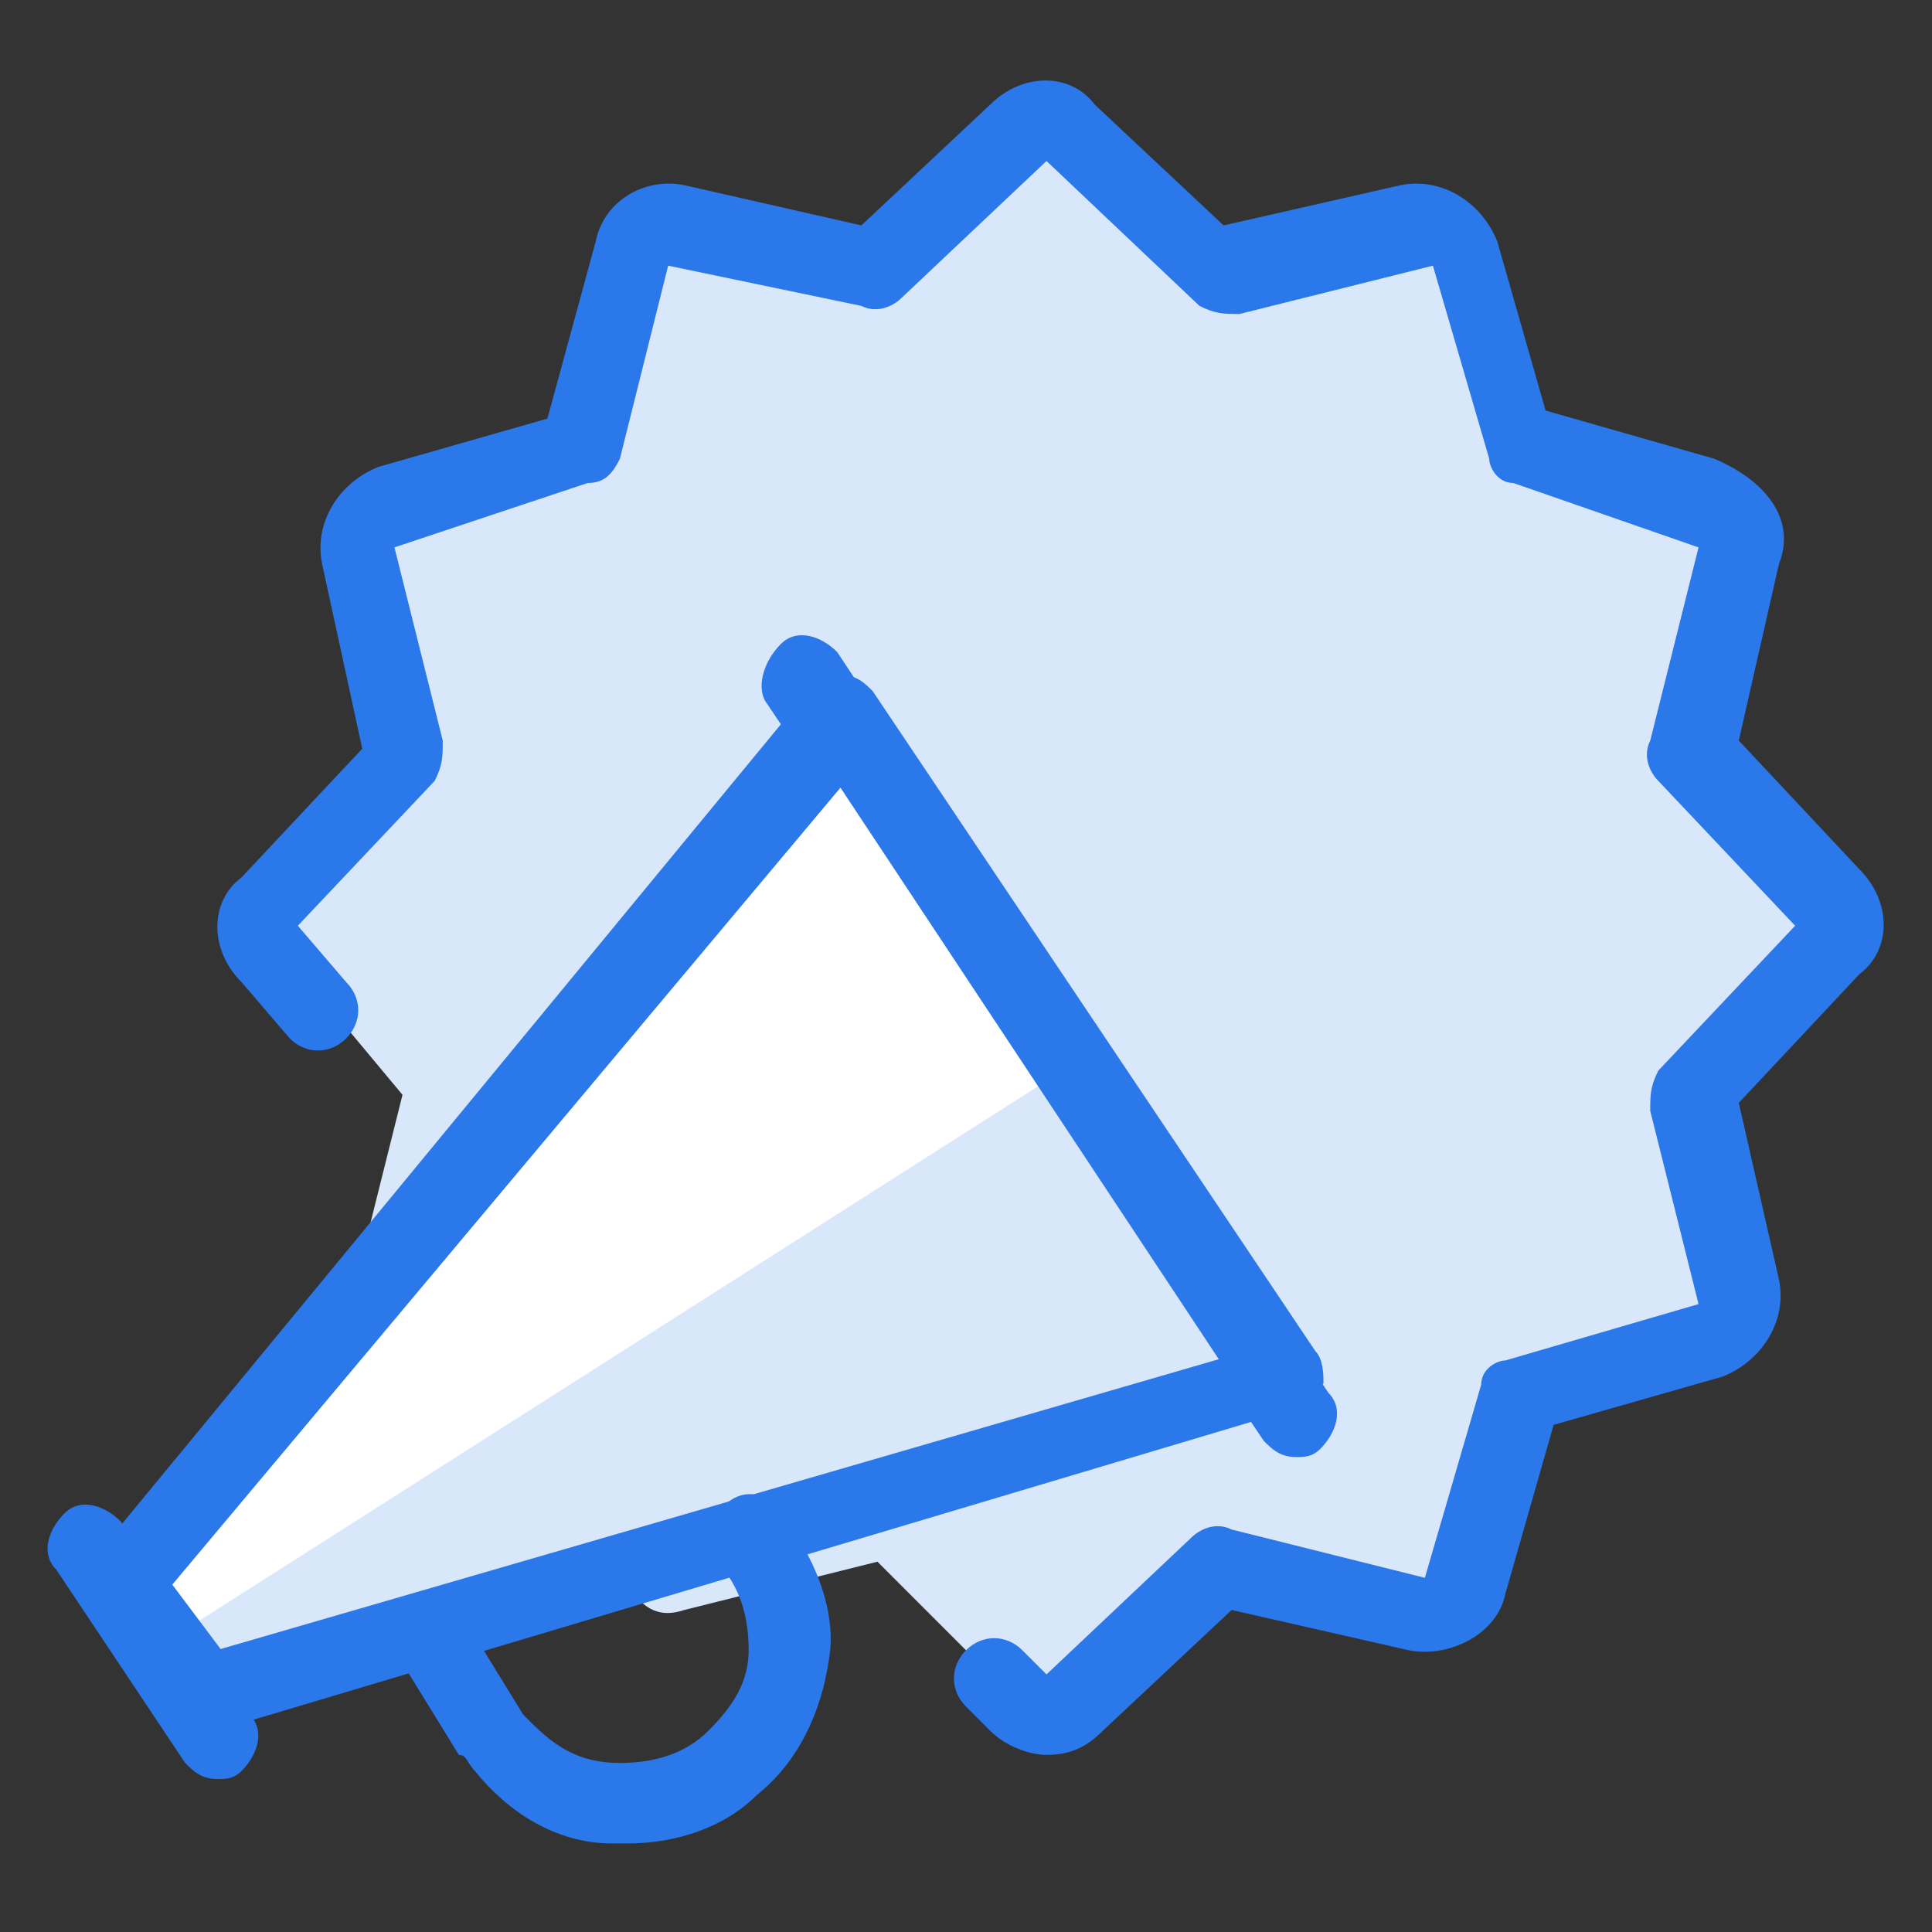
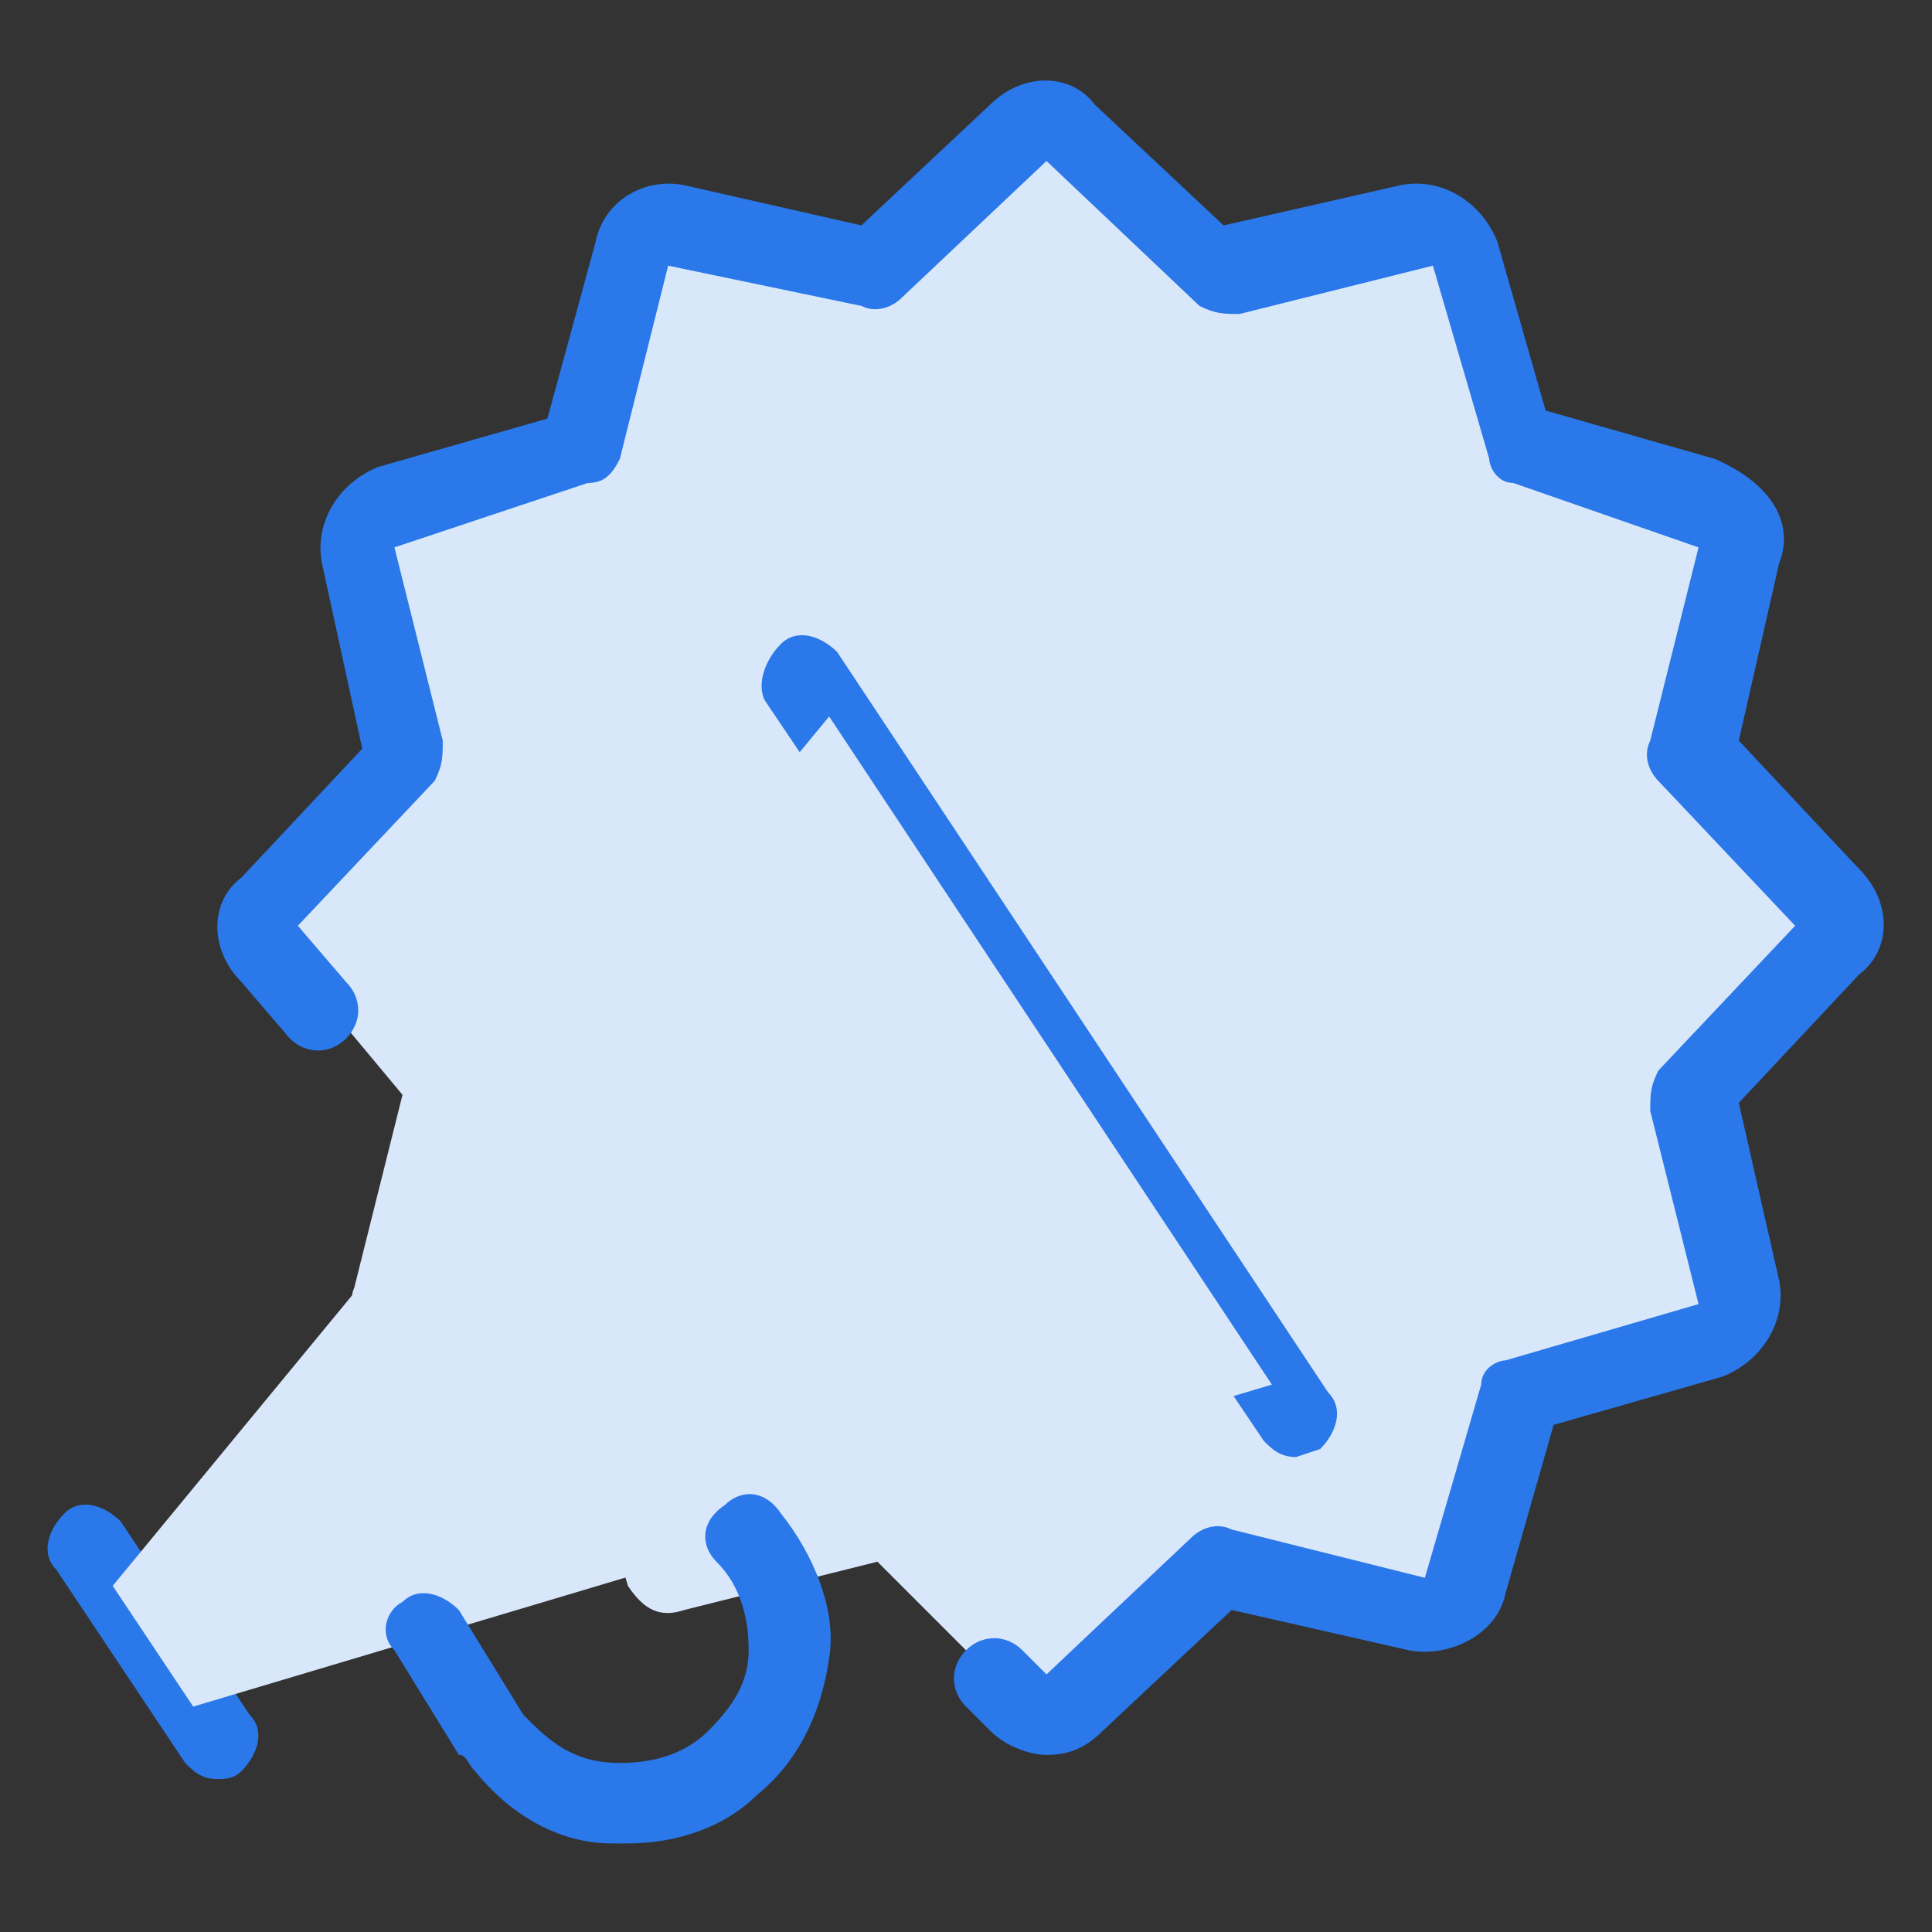
<svg xmlns="http://www.w3.org/2000/svg" width="85" height="85" viewBox="0 0 85 85" fill="none">
  <rect x="0" y="0" width="85" height="85" fill="#333333" stroke="none" />
  <path d="M80.75 39.312L74.729 32.937V31.875L76.5 24.083C76.854 23.375 76.146 22.312 75.438 21.958L66.938 19.479L64.458 10.979C64.458 10.625 63.75 9.917 63.042 9.917C62.688 9.917 62.688 9.917 62.333 9.917L53.833 12.042L47.458 6.021C46.75 5.312 45.688 5.312 44.979 6.021L38.604 12.042L30.104 9.917C29.042 9.917 28.333 10.271 27.979 11.333L25.5 19.833L17 22.312C15.938 22.312 15.583 23.375 15.583 24.437L17.708 32.937L12.75 37.896L11.688 38.958C10.979 39.667 10.979 40.729 11.688 41.437L12.75 42.5L14.167 43.917L17.708 48.167L15.583 56.667C15.229 57.375 15.938 58.438 16.646 58.792L25.146 61.271L27.625 69.771C28.333 70.833 29.042 71.188 30.104 70.833L38.604 68.708L43.562 73.667L44.625 74.729C45.333 75.438 46.396 75.438 47.104 74.729L50.646 71.188L53.479 68.354L61.979 70.479C62.688 70.833 63.75 70.125 64.104 69.417L66.583 60.917L75.083 58.438C75.792 58.083 76.5 57.375 76.146 56.312L74.729 50.646L74.021 47.458L80.042 41.083C81.458 41.083 81.458 40.021 80.75 39.312Z" fill="#D9E7FB" />
  <path d="M46.042 77.208C45.333 77.208 44.271 76.854 43.562 76.146L42.5 75.083C41.792 74.375 41.792 73.313 42.5 72.604C43.208 71.896 44.271 71.896 44.979 72.604L46.042 73.667L52.417 67.646C52.771 67.292 53.479 66.938 54.188 67.292L62.688 69.417L65.167 60.917C65.167 60.208 65.875 59.854 66.229 59.854L74.729 57.375L72.604 48.875C72.604 48.167 72.604 47.813 72.958 47.104L78.979 40.729L72.958 34.354C72.604 34 72.25 33.292 72.604 32.583L74.729 24.083L66.583 21.25C65.875 21.25 65.521 20.542 65.521 20.188L63.042 11.688L54.542 13.813C53.833 13.813 53.479 13.813 52.771 13.458L46.042 7.083L39.667 13.104C39.312 13.458 38.604 13.813 37.896 13.458L29.396 11.688L27.271 20.188C26.917 20.896 26.562 21.25 25.854 21.25L17.354 24.083L19.479 32.583C19.479 33.292 19.479 33.646 19.125 34.354L13.104 40.729L15.229 43.208C15.938 43.917 15.938 44.979 15.229 45.688C14.521 46.396 13.458 46.396 12.75 45.688L10.625 43.208C9.208 41.792 9.208 39.667 10.625 38.604L15.938 32.938L14.167 24.792C13.812 23.021 14.875 21.25 16.646 20.542L24.083 18.417L26.208 10.625C26.562 8.854 28.333 7.792 30.104 8.146L37.896 9.917L43.562 4.604C44.979 3.188 47.104 3.188 48.167 4.604L53.833 9.917L61.625 8.146C63.396 7.792 65.167 8.854 65.875 10.625L68 18.063L75.438 20.188C77.917 21.25 78.979 23.021 78.271 24.792L76.5 32.583L81.812 38.25C83.229 39.667 83.229 41.792 81.812 42.854L76.5 48.521L78.271 56.313C78.625 58.083 77.562 59.854 75.792 60.563L68.354 62.688L66.229 70.125C65.875 71.896 63.75 72.958 61.979 72.604L54.188 70.833L48.521 76.146C47.812 76.854 47.104 77.208 46.042 77.208Z" fill="#2A78E9" />
  <path d="M9.562 78.271C8.854 78.271 8.5 77.917 8.146 77.562L2.479 69.062C1.771 68.354 2.125 67.292 2.833 66.583C3.542 65.875 4.604 66.229 5.312 66.938L10.979 75.438C11.688 76.146 11.333 77.208 10.625 77.917C10.271 78.271 9.917 78.271 9.562 78.271Z" fill="#2A78E9" />
-   <path d="M57.021 64.104C56.313 64.104 55.958 63.75 55.604 63.396L33.646 30.812C33.292 30.104 33.646 29.042 34.354 28.333C35.063 27.625 36.125 27.979 36.833 28.688L58.438 61.271C59.146 61.979 58.792 63.042 58.083 63.75C57.729 64.104 57.375 64.104 57.021 64.104Z" fill="#2A78E9" />
+   <path d="M57.021 64.104C56.313 64.104 55.958 63.75 55.604 63.396L33.646 30.812C33.292 30.104 33.646 29.042 34.354 28.333C35.063 27.625 36.125 27.979 36.833 28.688L58.438 61.271C59.146 61.979 58.792 63.042 58.083 63.75Z" fill="#2A78E9" />
  <path d="M55.958 60.917L8.5 75.083L4.958 69.771L36.479 31.521L55.958 60.917Z" fill="#D9E7FB" />
-   <path d="M36.479 31.521L4.958 69.771L6.729 72.604L46.75 47.104L36.479 31.521Z" fill="white" />
-   <path d="M8.997 76.8C8.289 76.8 7.935 76.446 7.581 76.092L4.039 70.779C3.685 70.071 3.685 69.362 4.039 68.654L35.56 30.404C35.914 30.05 36.268 29.696 36.977 29.696C37.685 29.696 38.039 30.05 38.393 30.404L57.872 59.446C58.227 59.8 58.227 60.508 58.227 60.862C57.872 61.217 57.518 61.925 57.164 61.925L9.706 76.092C8.997 76.8 8.997 76.8 8.997 76.8ZM7.581 69.717L9.706 72.55L53.622 59.8L36.977 34.654L7.581 69.717Z" fill="#2A78E9" />
  <path d="M27.625 81.104C27.271 81.104 27.271 81.104 26.917 81.104C24.438 81.104 22.313 79.688 20.896 77.917C20.542 77.563 20.542 77.208 20.188 77.208L17.354 72.604C16.646 71.896 17 70.833 17.708 70.479C18.417 69.771 19.479 70.125 20.188 70.833L23.021 75.438L23.375 75.792C24.438 76.854 25.5 77.563 27.271 77.563C28.688 77.563 30.104 77.208 31.167 76.146C32.229 75.083 32.938 74.021 32.938 72.604C32.938 71.188 32.583 69.771 31.521 68.708C30.813 68 30.813 66.938 31.875 66.229C32.583 65.521 33.646 65.521 34.354 66.583C35.771 68.354 36.833 70.833 36.479 72.958C36.125 75.438 35.063 77.563 33.292 78.979C31.875 80.396 29.75 81.104 27.625 81.104Z" fill="#2A78E9" />
</svg>